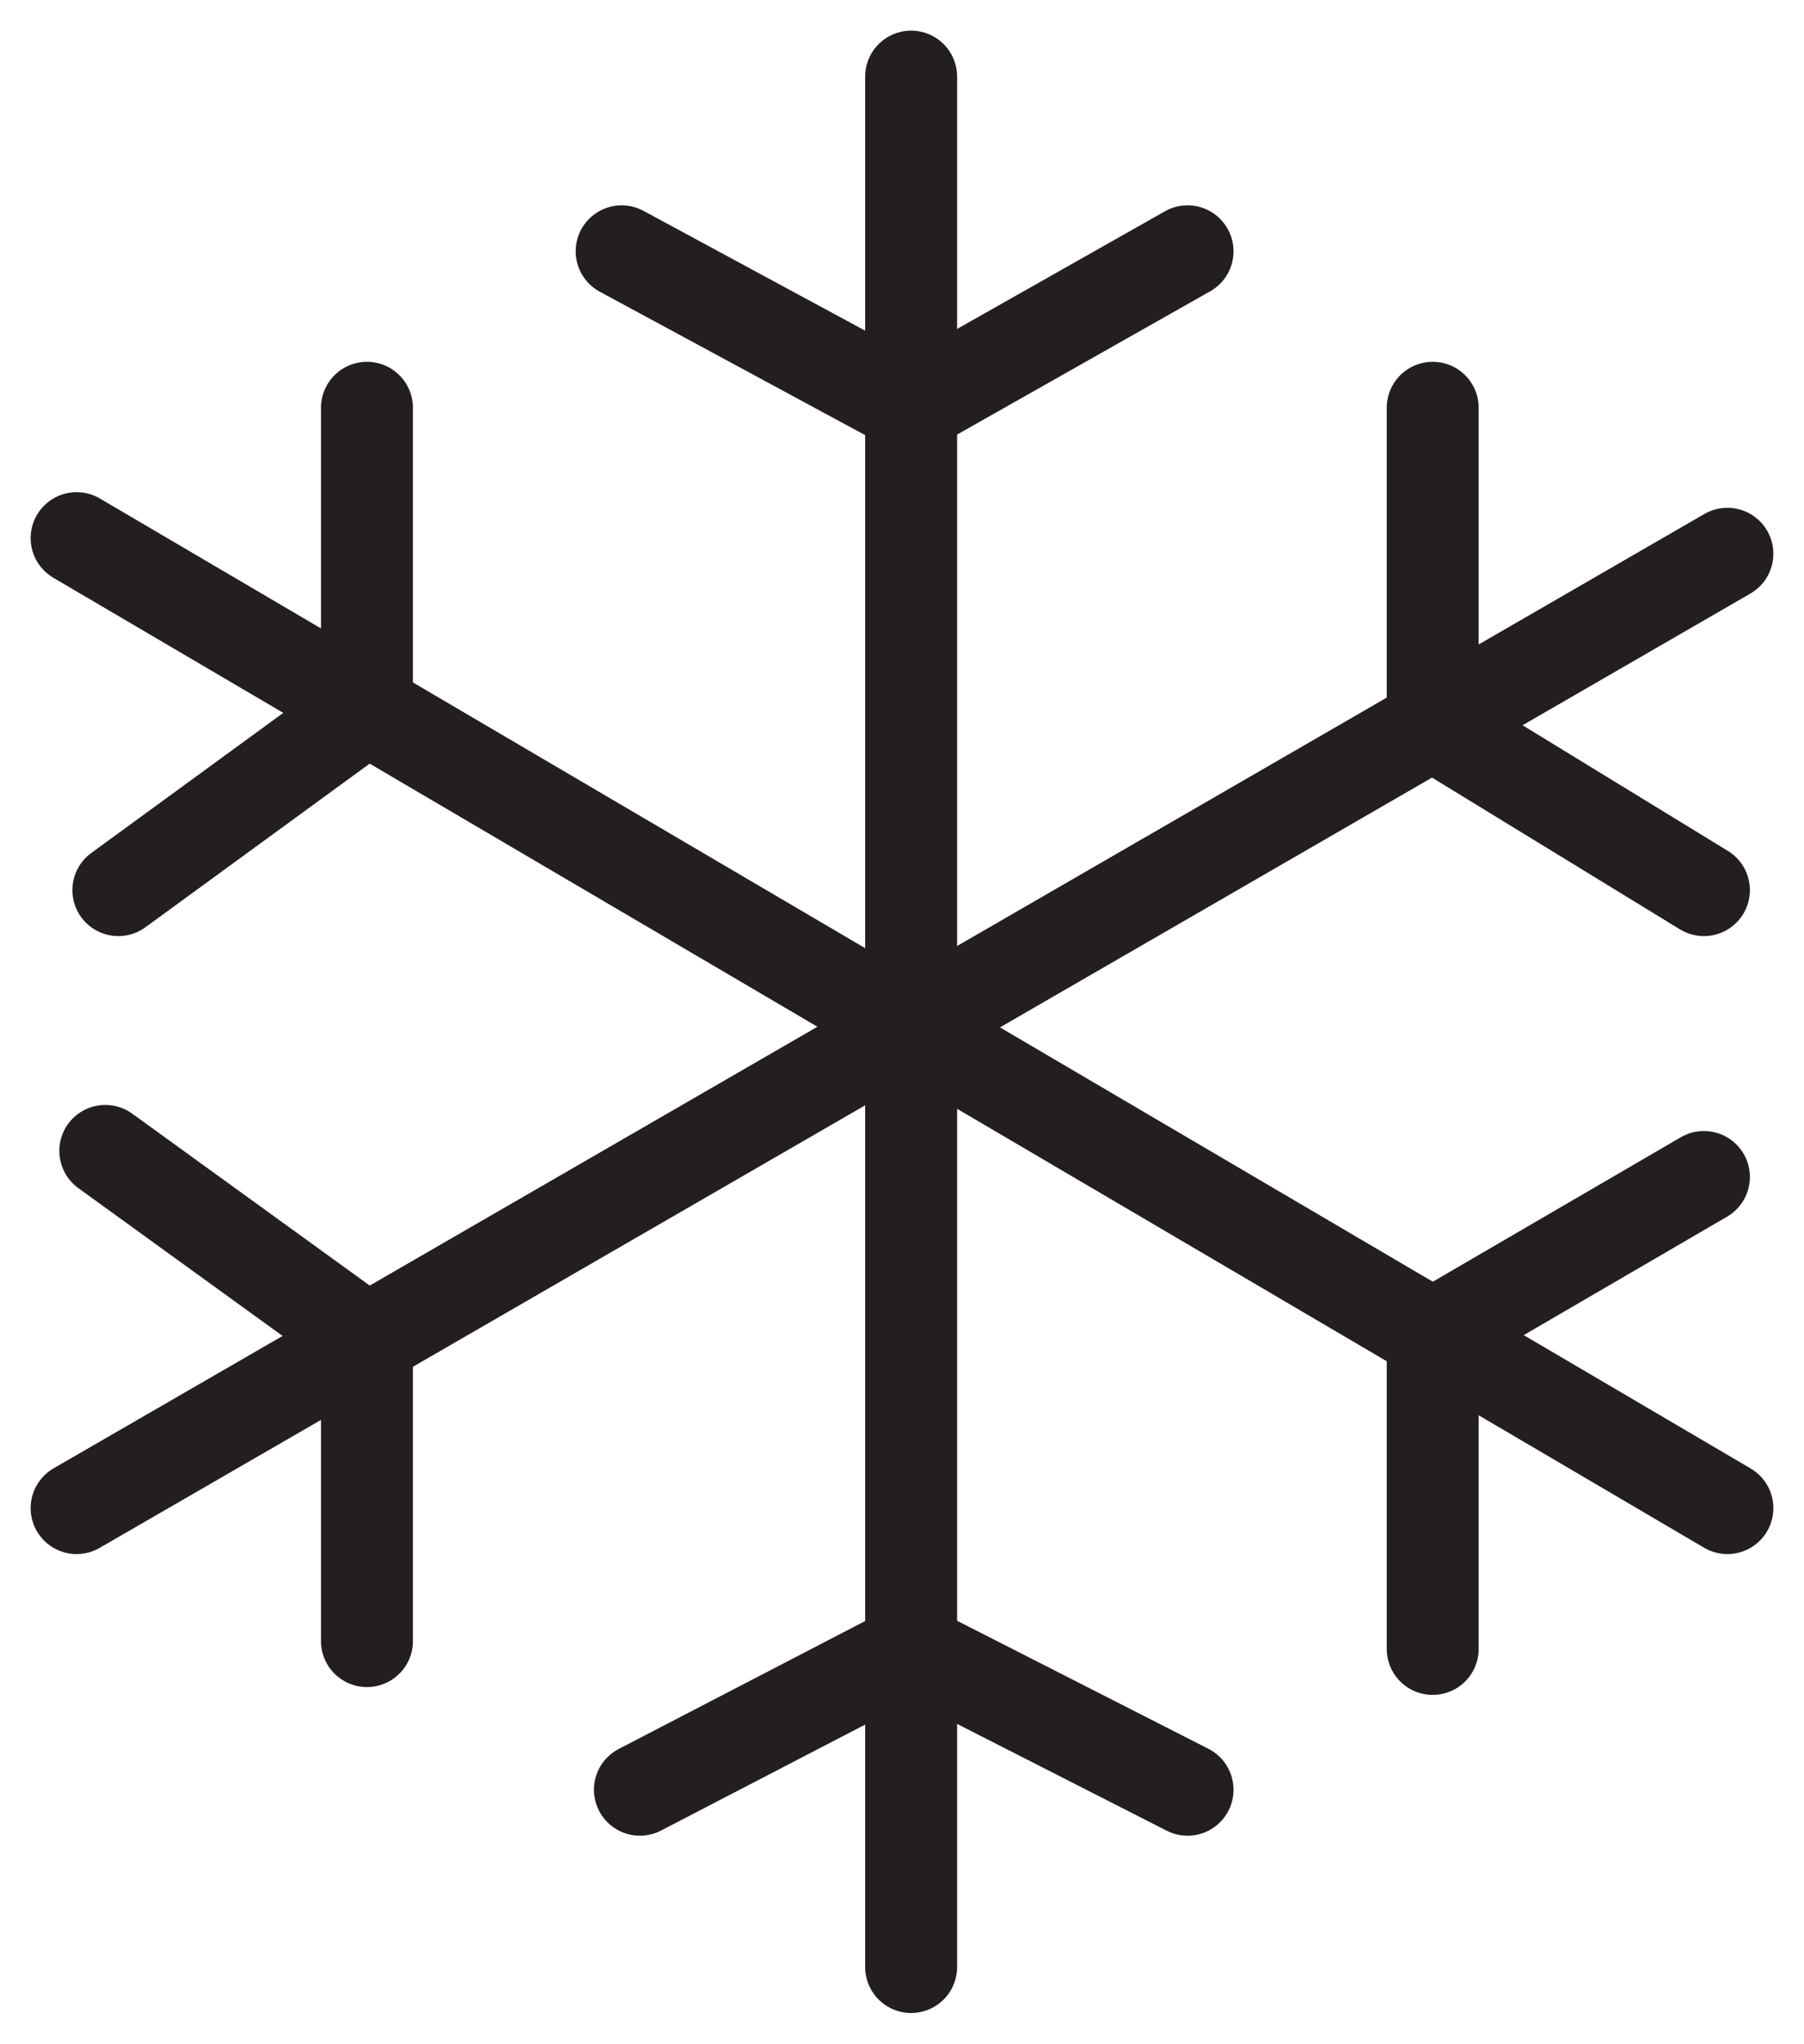
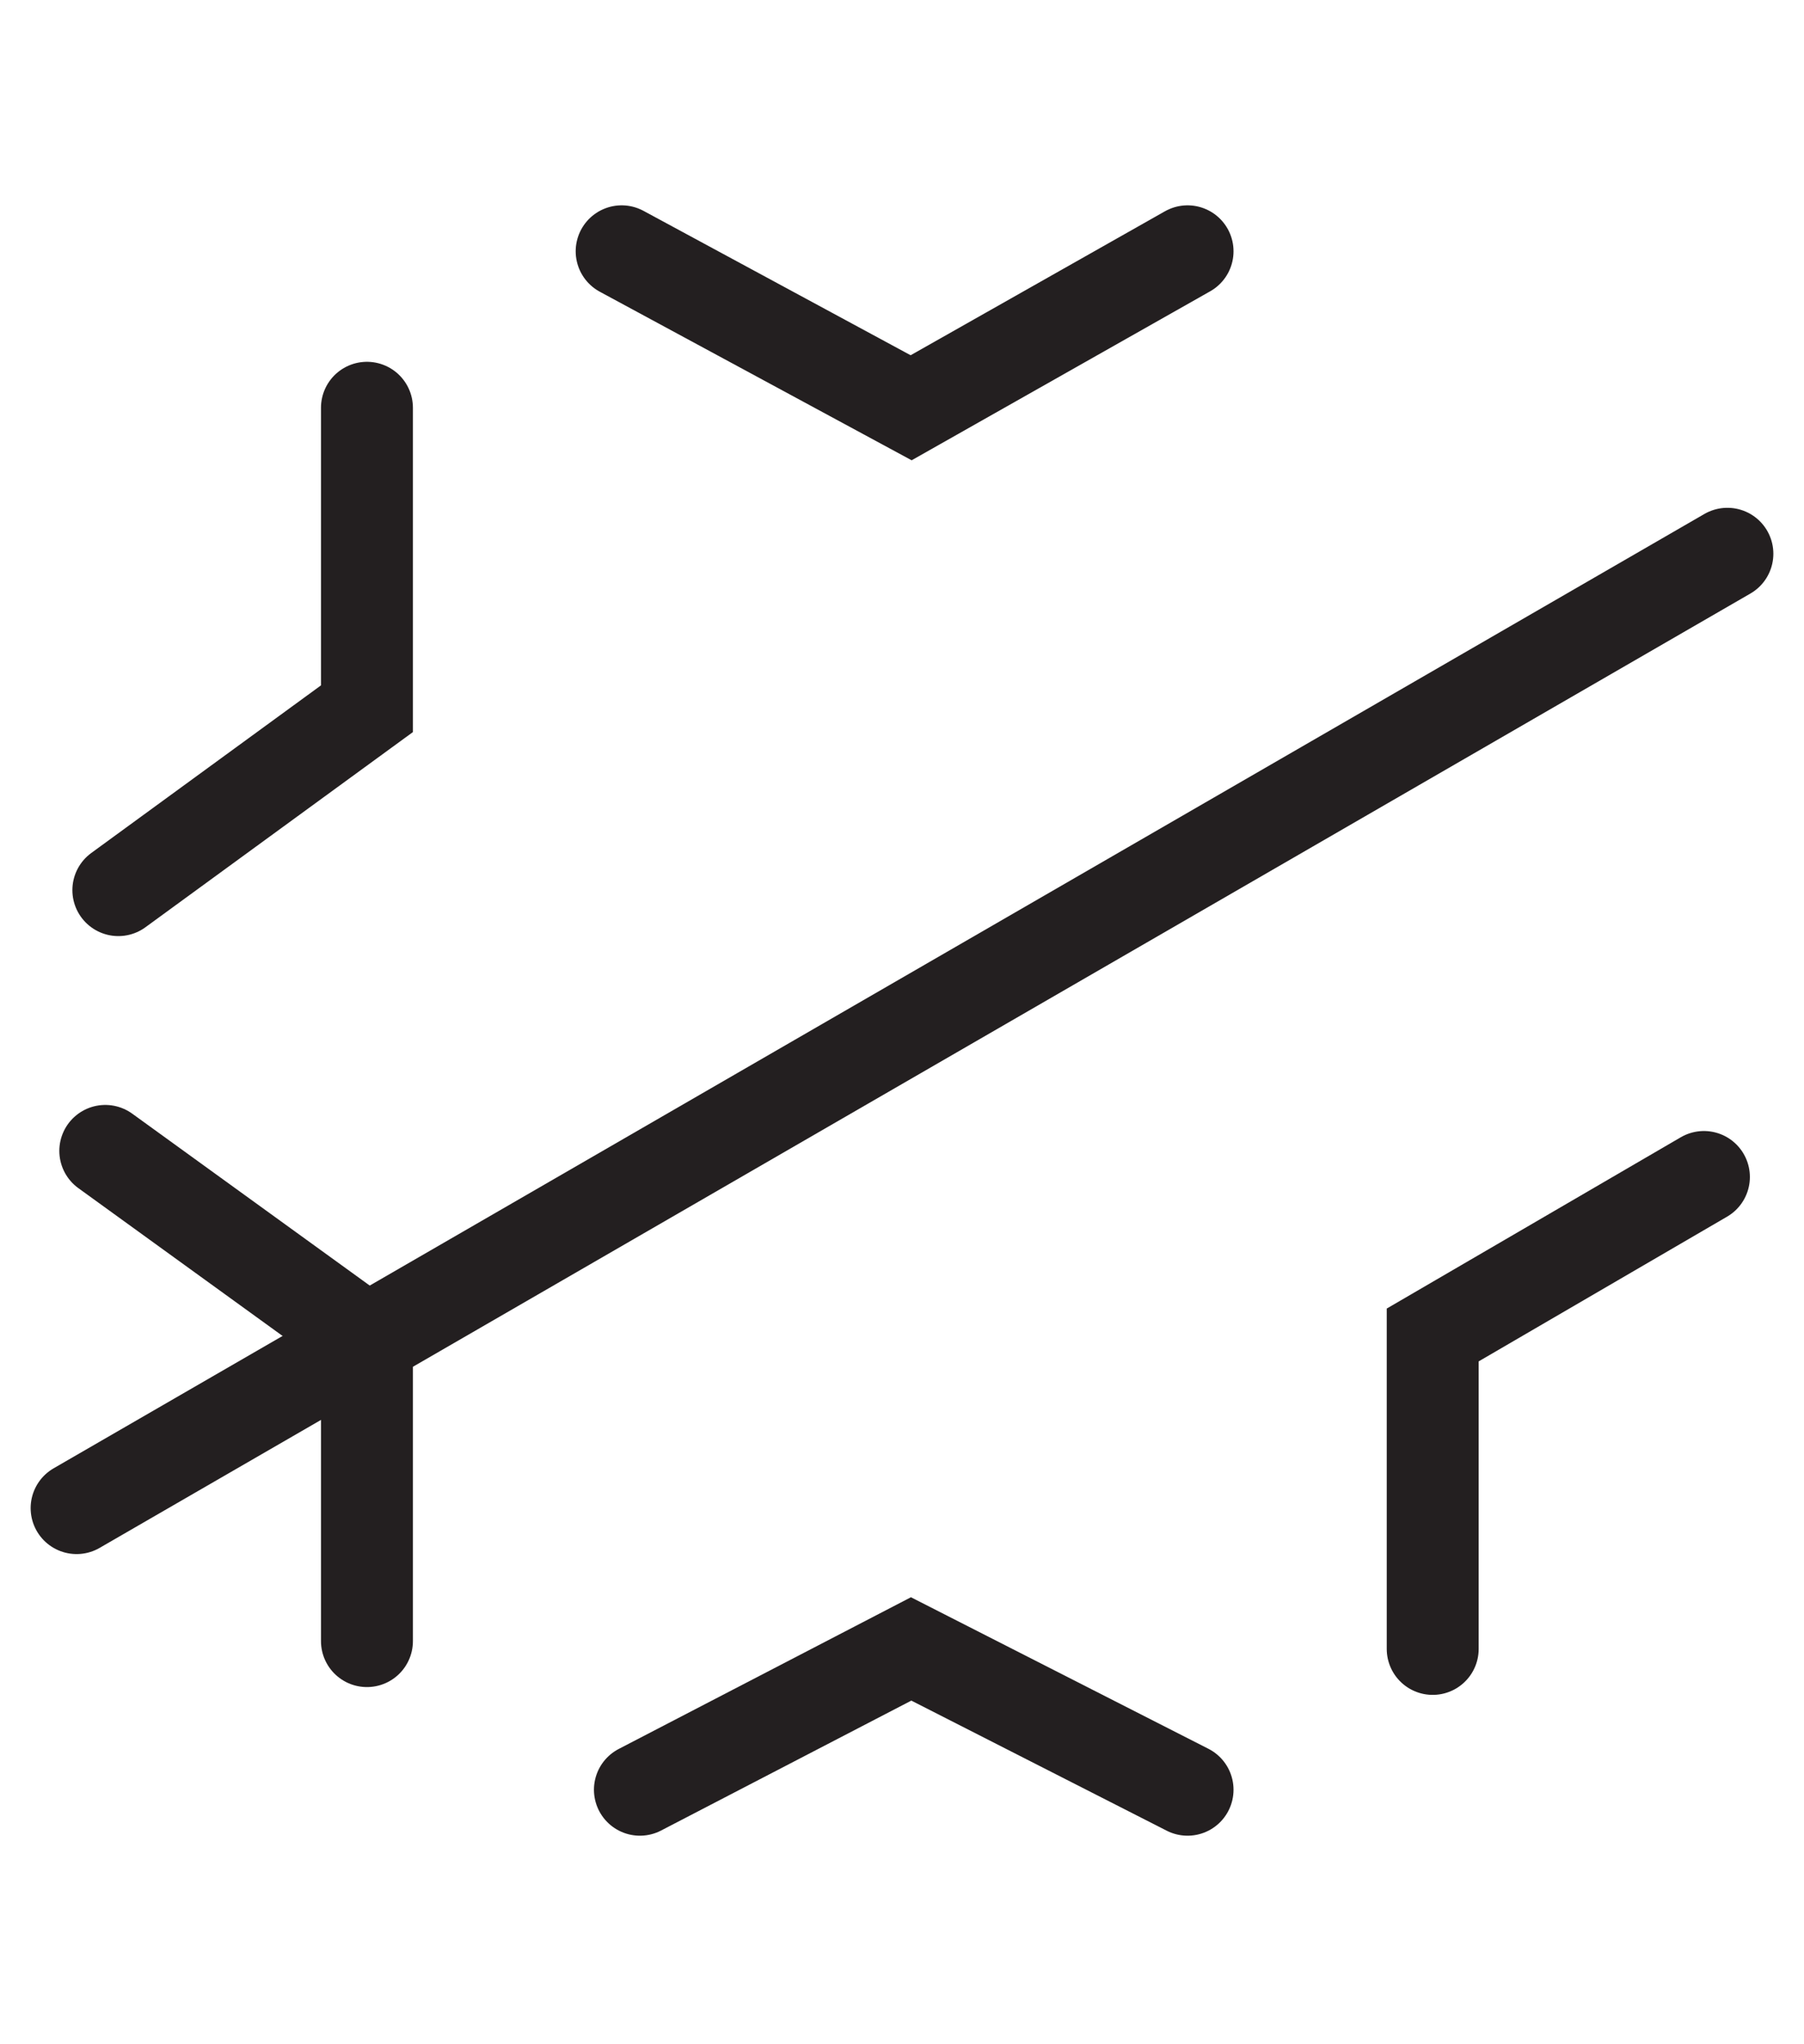
<svg xmlns="http://www.w3.org/2000/svg" version="1.1" x="0px" y="0px" width="58.872px" height="66.702px" viewBox="0 0 58.872 66.702" style="enable-background:new 0 0 58.872 66.702;" xml:space="preserve">
  <style type="text/css">
	.st0{fill:#FFFFFF;stroke:#231F20;stroke-width:3;stroke-linecap:round;stroke-miterlimit:10;}
	.st1{fill:none;stroke:#231F20;stroke-width:3;stroke-linecap:round;stroke-miterlimit:10;}
</style>
  <g id="Layer_1">
</g>
  <g id="Layer_2">
-     <line class="st0" x1="29.734" y1="2.5" x2="29.734" y2="64.202" />
    <line class="st0" x1="2.5" y1="49.223" x2="56.372" y2="18.074" />
-     <line class="st0" x1="2.5" y1="17.564" x2="56.372" y2="49.223" />
    <polyline class="st1" points="20.287,8.202 29.734,13.309 38.755,8.202  " />
-     <polyline class="st1" points="46.755,13.309 46.755,23.635 55.606,29.053  " />
    <polyline class="st1" points="3.862,29.053 11.975,23.132 11.975,13.309  " />
    <polyline class="st1" points="55.606,38.415 46.755,43.572 46.755,53.819  " />
    <polyline class="st1" points="20.883,58.415 29.734,53.819 38.755,58.415  " />
    <polyline class="st1" points="3.436,37.564 11.975,43.745 11.975,53.564  " />
  </g>
</svg>